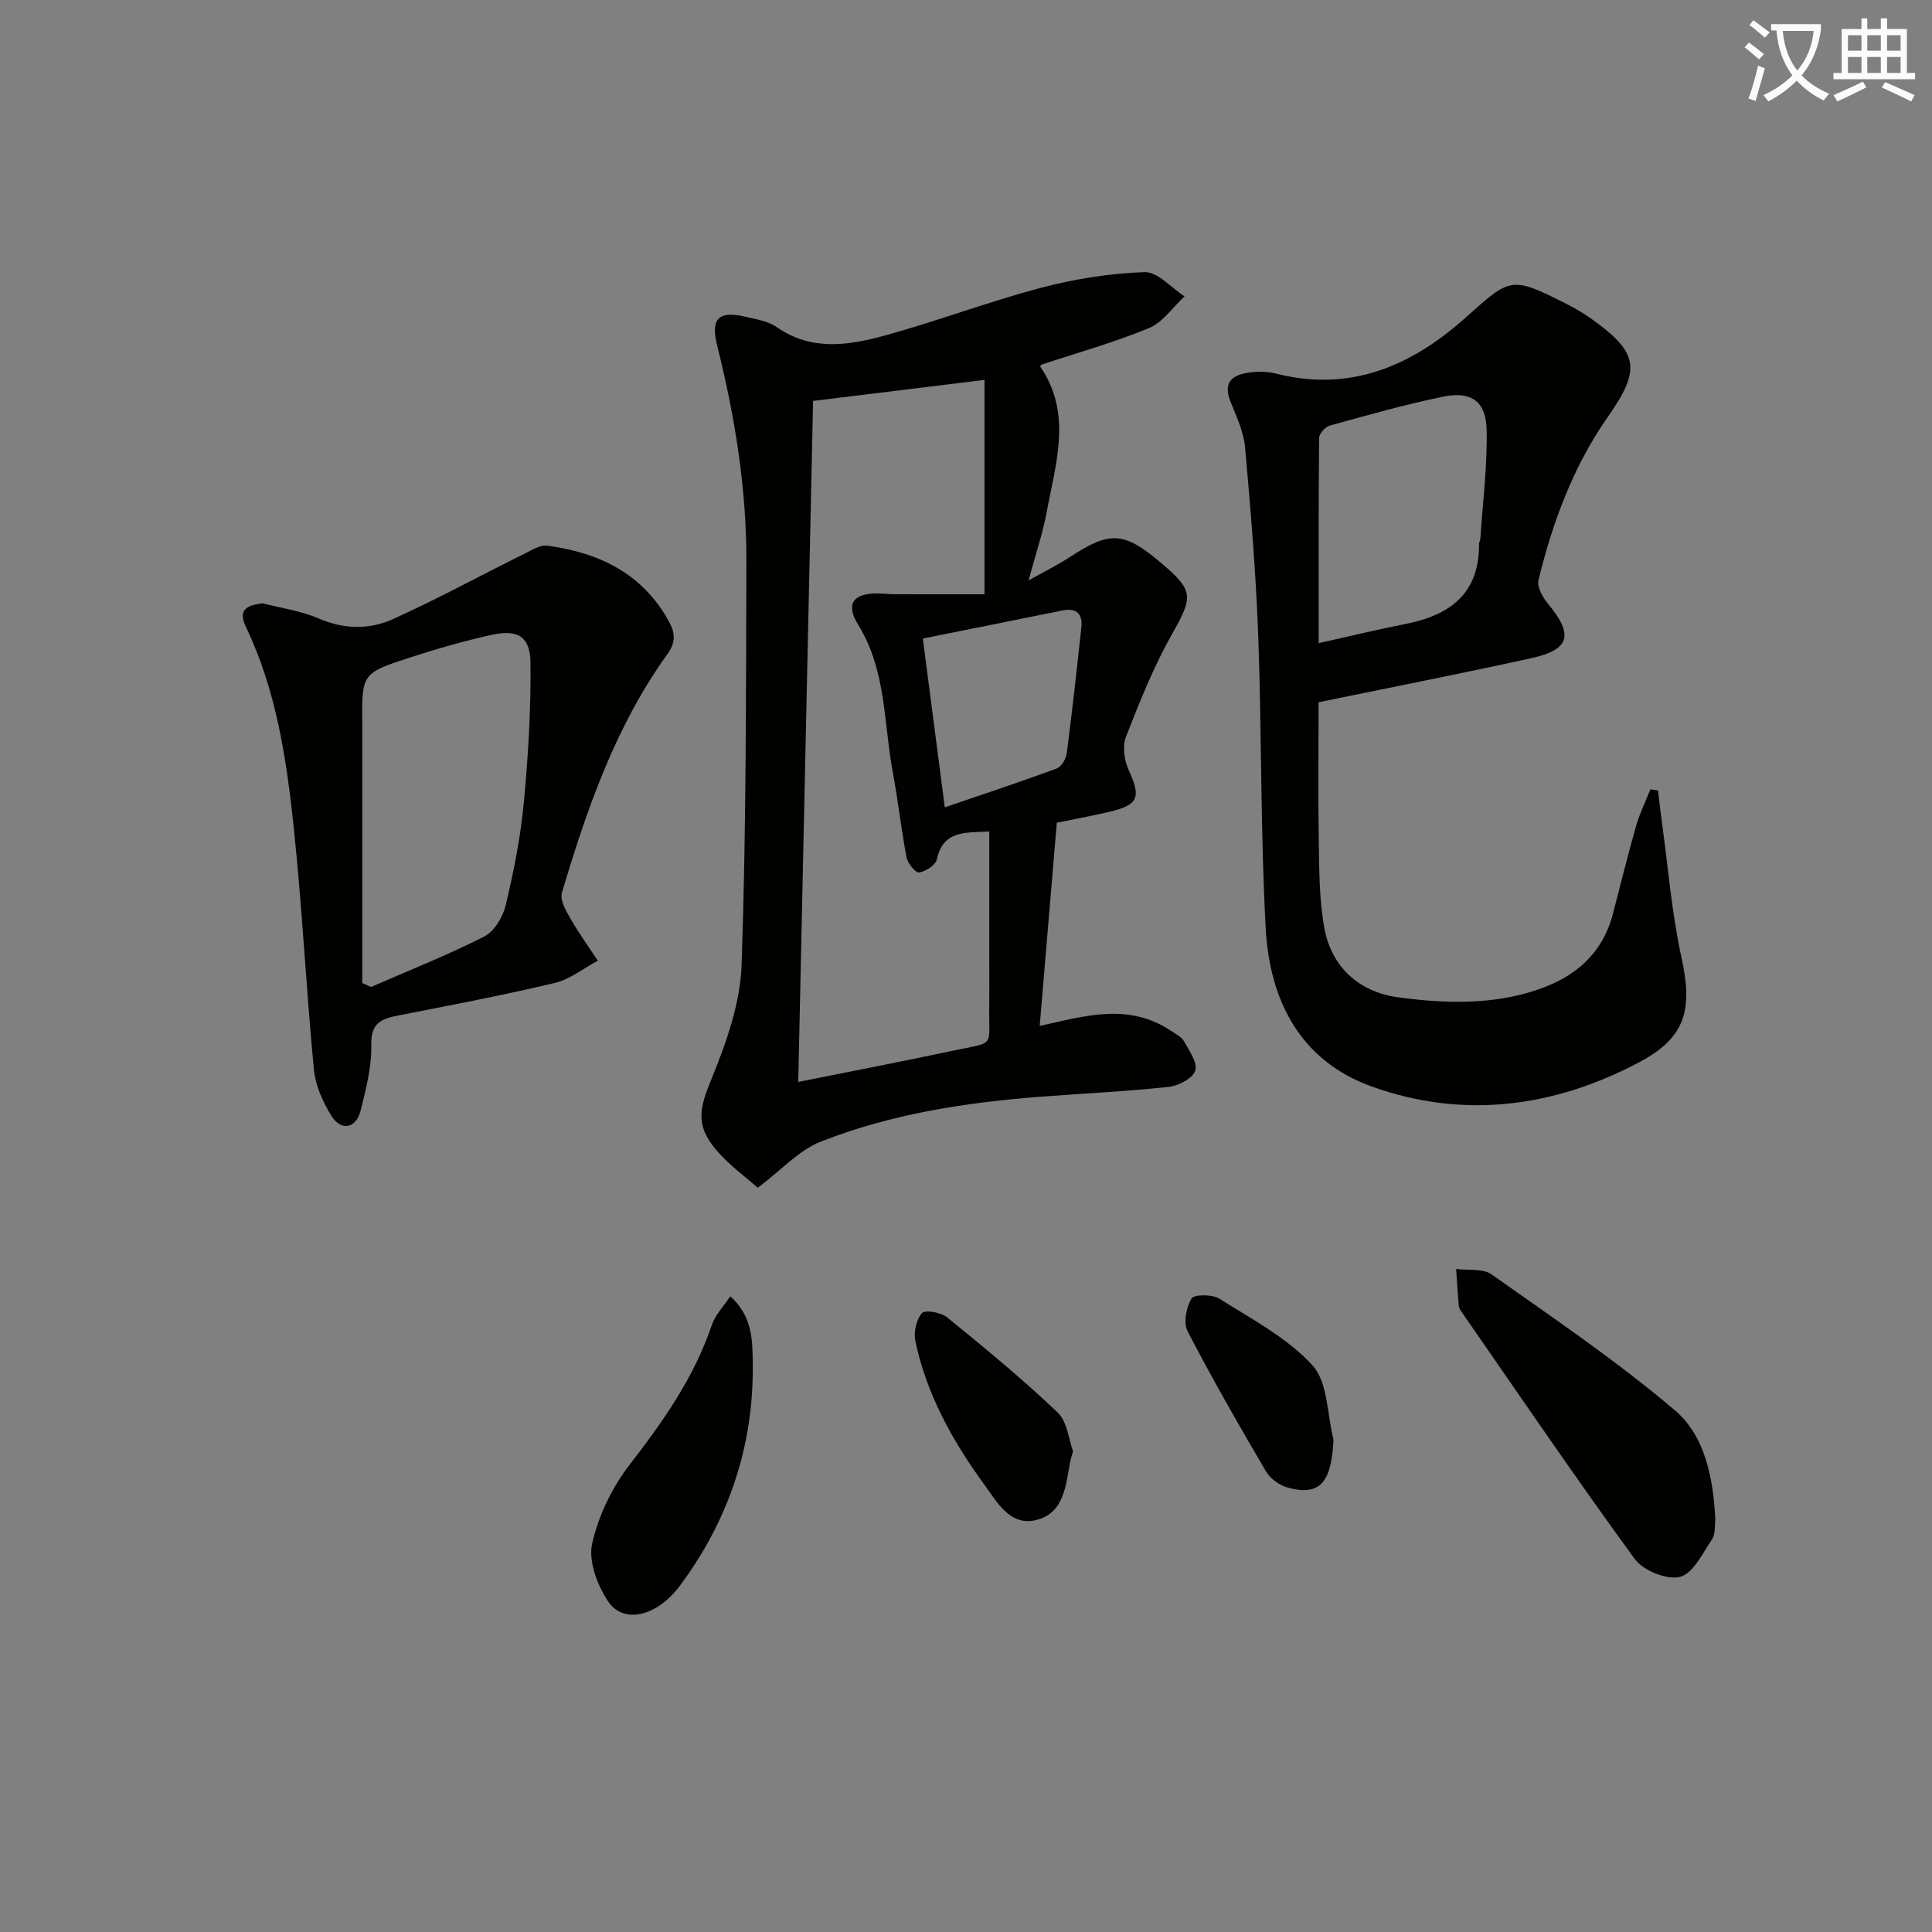
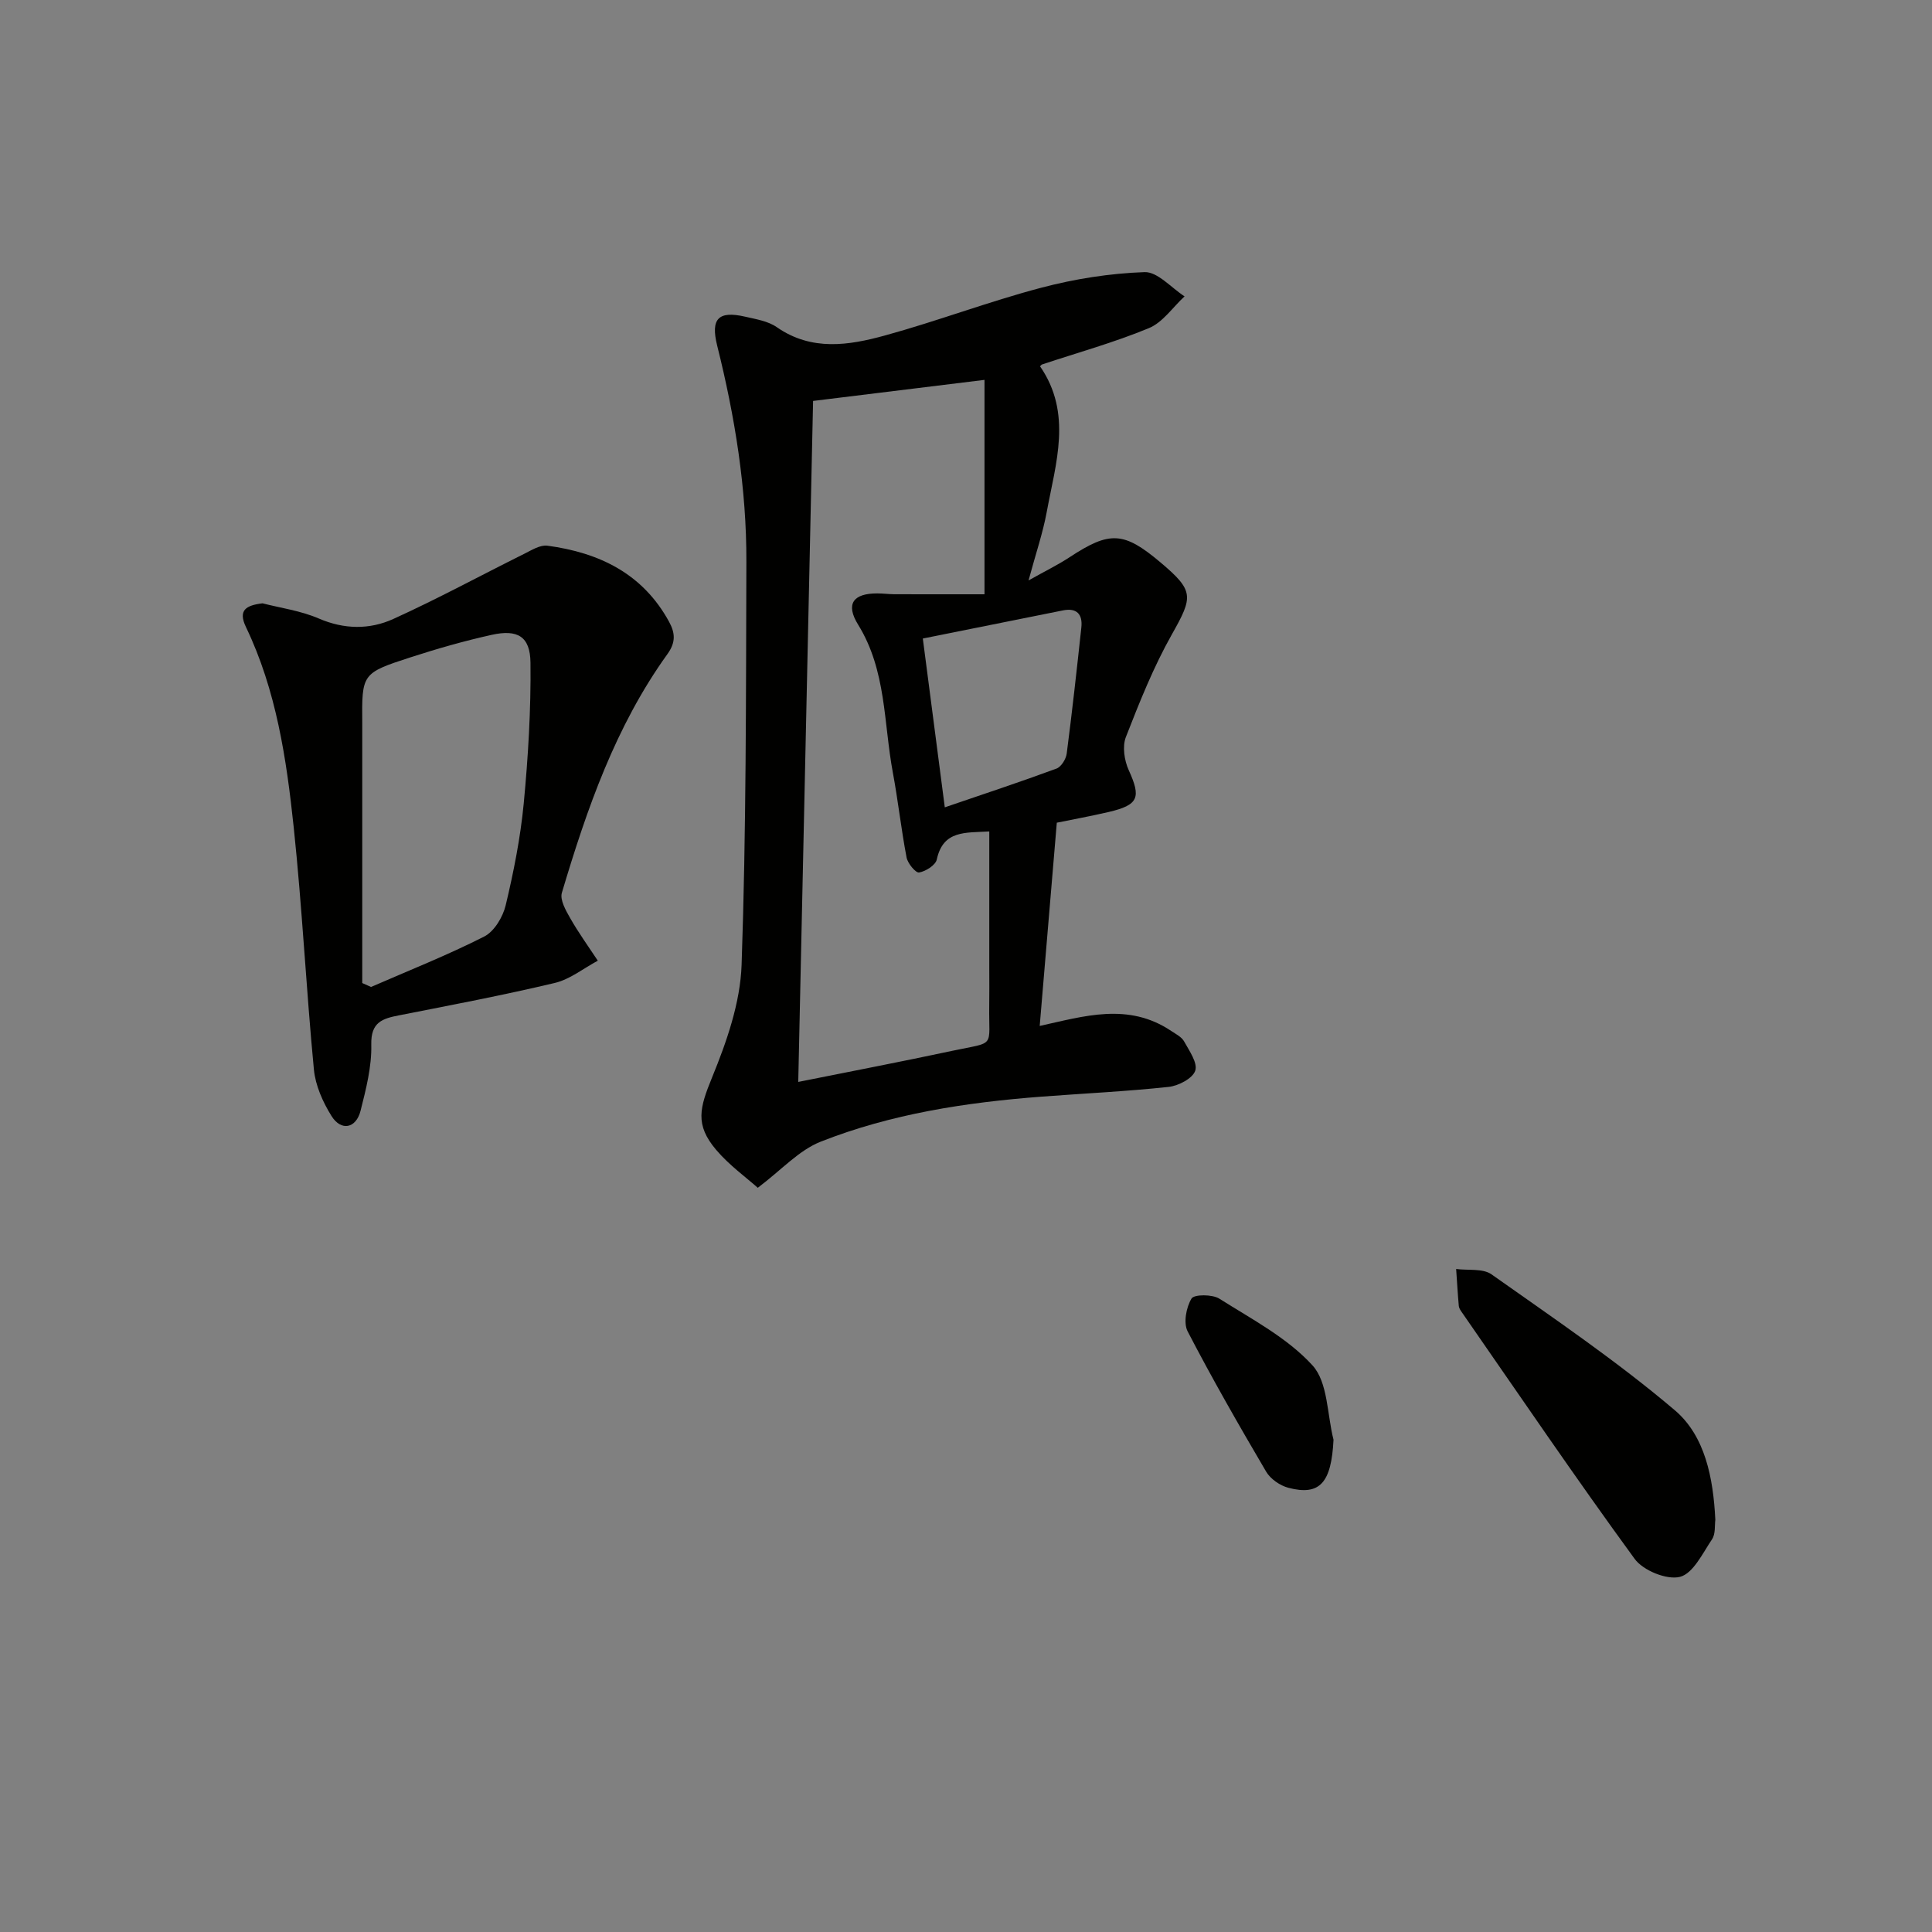
<svg xmlns="http://www.w3.org/2000/svg" enable-background="new 0 0 400 400" viewBox="0 0 400 400">
  <rect x="0" y="0" width="400" height="400" fill="#808080" stroke="none" />
-   <path d="m362.1 8.8c1.1.8 2.1 1.6 3.1 2.4l-1 1.1c-1.3-1.1-2.3-2-3-2.5zm1.9 4.8c.5.2.9.4 1.4.5-.6 2.3-1.3 4.5-1.9 6.8l-1.5-.5c.8-2.1 1.4-4.3 2-6.8zm-1-9.4c1.3.9 2.4 1.8 3.4 2.5l-1 1.1c-1.4-1.2-2.4-2.1-3.2-2.6zm3.7 2.2v-1.4h10.3v1.2c-.5 3.6-1.8 6.8-4 9.4 1.5 1.6 3.4 2.8 5.7 3.8-.3.4-.7.8-1.1 1.4-2.3-1.1-4.1-2.5-5.6-4.1-1.6 1.6-3.6 3.1-5.9 4.3-.3-.5-.7-.9-1-1.3 2.4-1.1 4.4-2.5 6-4.1-1.9-2.5-3-5.6-3.3-9.3h-1.1zm8.8 0h-6.4c.3 3.3 1.3 6 3 8.2 2-2.3 3.1-5.1 3.4-8.2z" fill="#fcfbfa" />
-   <path d="m385.3 3.8h1.3v2.2h2.8v-2.2h1.3v2.2h4.1v9.1h1.7v1.3h-16.9v-1.3h1.7v-9.1h4.1v-2.2zm.4 13.1.7 1.2c-1.8.9-3.8 1.9-6 2.9-.2-.4-.5-.8-.8-1.3 2.3-1 4.3-1.9 6.1-2.8zm-3.1-6.4h2.8v-3.2h-2.8zm0 4.6h2.8v-3.3h-2.8zm4-4.6h2.8v-3.2h-2.8zm0 4.6h2.8v-3.3h-2.8zm3.7 1.9c2.1.9 4.1 1.8 6.1 2.7l-.7 1.3c-2.2-1.1-4.2-2-6.1-2.9zm3.2-9.7h-2.8v3.2h2.8zm-2.8 7.8h2.8v-3.3h-2.8z" fill="#fcfbfa" />
  <g fill="#010100">
    <path d="m218.8 170.33c-1.23 14.58-2.39 28.4-3.54 42.08 9.12-2 18.33-4.94 27.23 1.04.96.64 2.16 1.24 2.67 2.17 1.07 1.94 2.85 4.46 2.3 6.06-.54 1.6-3.47 3.13-5.5 3.35-8.75.94-17.56 1.35-26.34 2.02-15.62 1.19-31.08 3.55-45.7 9.32-4.52 1.78-8.13 5.86-13.03 9.55-2.39-2.14-5.92-4.67-8.63-7.87-4.4-5.2-3.42-8.65-.84-14.96 3.03-7.41 5.85-15.47 6.12-23.33.96-27.78.9-55.6.99-83.41.05-15.18-2.37-30.09-6.05-44.81-1.39-5.59.28-7.24 5.77-5.98 2.25.52 4.76.91 6.58 2.18 7.2 5 14.89 3.78 22.38 1.72 10.86-2.98 21.45-7.01 32.33-9.88 6.96-1.84 14.25-2.99 21.43-3.24 2.7-.09 5.52 3.24 8.28 5.02-2.44 2.25-4.51 5.39-7.39 6.58-7.18 2.97-14.72 5.06-22.12 7.52-.13.04-.23.21-.41.38 6.73 9.74 3.25 20.03 1.38 30.18-.8 4.34-2.25 8.55-3.76 14.15 3.47-1.95 6.07-3.21 8.46-4.78 8.34-5.49 11.24-5.38 18.87 1.06 6.97 5.88 6.76 7.07 2.34 14.9-3.8 6.74-6.7 14.02-9.52 21.25-.76 1.94-.32 4.85.59 6.85 2.58 5.67 2.07 7.2-4.13 8.66-3.84.89-7.74 1.6-10.76 2.22zm-50.46-87.32c-1.04 47.6-2.06 94.42-3.07 140.99 10.8-2.17 21.37-4.19 31.89-6.44 9.15-1.95 7.51-.46 7.65-9.37.04-2.5.01-5 .01-7.5 0-9.45 0-18.9 0-28.55-4.95.3-9.55-.29-10.87 5.81-.25 1.17-2.28 2.45-3.66 2.69-.7.12-2.35-1.87-2.59-3.09-1.12-5.84-1.76-11.78-2.85-17.62-1.92-10.29-1.32-21.12-7.18-30.59-2.67-4.31-1.02-6.5 3.98-6.48 1.16 0 2.33.16 3.49.17 6.37.02 12.75.01 18.69.01 0-15.13 0-29.47 0-44.39-12.48 1.52-23.95 2.93-35.49 4.36zm27.27 84.14c8.07-2.76 15.64-5.26 23.12-8.02.98-.36 1.97-1.96 2.12-3.1 1.13-8.69 2.09-17.4 3.03-26.11.3-2.75-.95-4.12-3.82-3.54-9.54 1.9-19.07 3.83-29 5.82 1.49 11.55 2.92 22.47 4.55 34.95z" />
-     <path d="m273 145.39c0 10-.12 19.46.04 28.93.1 5.92.09 11.93 1.13 17.72 1.48 8.25 7.27 13.35 15.29 14.44 9.67 1.31 19.53 1.63 29.05-1.63 7.7-2.64 13.26-7.44 15.41-15.59 1.6-6.09 3.09-12.22 4.82-18.28.74-2.59 1.96-5.04 2.96-7.55.53.07 1.05.15 1.58.22.26 2.17.49 4.35.79 6.51 1.29 9.34 2.03 18.79 4.04 27.98 2.36 10.77 1.04 16.6-8.7 21.77-17.61 9.34-36.38 11.87-55.38 5.05-14.91-5.35-21.18-17.92-21.98-32.77-1.09-20.1-.81-40.26-1.54-60.38-.48-13.08-1.56-26.15-2.73-39.2-.29-3.22-1.79-6.38-3.02-9.45-1.64-4.09.46-5.59 3.96-6.04 1.78-.23 3.71-.22 5.44.22 15.42 3.95 28.16-1.63 39.28-11.58 9.25-8.28 9.37-8.66 20.66-2.95 1.77.9 3.53 1.88 5.14 3.03 10.08 7.15 10.61 10.52 3.63 20.5-7.15 10.22-11.4 21.73-14.34 33.73-.35 1.44.89 3.65 2.01 4.99 5.29 6.39 4.54 9.44-3.52 11.21-14.4 3.17-28.88 6.01-44.02 9.12zm.02-12.24c6.37-1.41 12.13-2.82 17.94-3.96 9.22-1.8 15.36-6.29 15.26-16.6 0-.32.24-.63.26-.96.5-7.57 1.48-15.15 1.31-22.7-.14-5.82-3.19-7.98-8.86-6.83-7.94 1.62-15.76 3.85-23.58 6-.94.26-2.23 1.67-2.24 2.56-.14 13.96-.09 27.91-.09 42.49z" />
    <path d="m54.35 124.91c3.66.95 7.88 1.52 11.64 3.14 5.28 2.28 10.53 2.33 15.44.1 9.17-4.16 18.03-8.98 27.05-13.46 1.55-.77 3.34-1.92 4.87-1.71 10.69 1.44 19.7 5.75 25.16 15.72 1.32 2.41 1.4 4.33-.34 6.74-10.73 14.91-16.66 32.02-21.84 49.4-.44 1.48.83 3.69 1.75 5.3 1.72 3.02 3.77 5.85 5.69 8.76-2.96 1.58-5.75 3.86-8.91 4.61-10.65 2.53-21.42 4.58-32.17 6.69-3.49.68-5.93 1.38-5.82 6.08.11 4.55-1.09 9.21-2.22 13.69-.93 3.68-4.03 4.28-6.02 1.08-1.79-2.87-3.32-6.3-3.64-9.61-1.6-16.7-2.42-33.48-4.18-50.16-1.5-14.19-3.61-28.37-9.89-41.46-1.67-3.49 0-4.49 3.43-4.91zm20.65 78.62c.61.27 1.21.54 1.82.81 7.84-3.42 15.81-6.57 23.43-10.44 2.09-1.06 3.87-4.05 4.45-6.48 1.65-6.92 3.05-13.97 3.73-21.04.92-9.69 1.51-19.46 1.4-29.18-.06-5.45-2.67-6.95-8.04-5.76-5.64 1.25-11.23 2.85-16.73 4.63-10.18 3.3-10.15 3.4-10.06 13.76.01 1.33 0 2.66 0 3.99z" />
    <path d="m355.14 314.67c-.16 1.13.07 2.9-.68 4.02-1.95 2.9-3.92 7.09-6.64 7.78s-7.63-1.31-9.39-3.73c-12.24-16.77-23.91-33.96-35.75-51.02-.28-.4-.61-.87-.65-1.33-.23-2.55-.37-5.11-.55-7.66 2.47.33 5.52-.16 7.32 1.11 12.87 9.1 25.98 17.97 37.97 28.15 6.22 5.29 7.95 13.95 8.37 22.68z" />
-     <path d="m151.19 268.38c4.69 4.17 4.6 9.35 4.66 13.86.24 16.94-4.93 32.39-15.02 45.98-4.9 6.6-11.81 8.06-14.97 3.28-2.21-3.34-4.07-8.31-3.26-11.92 1.29-5.76 4.12-11.62 7.75-16.32 6.96-9 13.38-18.11 17.05-29 .69-2.03 2.37-3.72 3.79-5.88z" />
-     <path d="m222.16 300.47c-.33 1.18-.49 1.65-.58 2.14-.93 4.87-1.23 10.63-6.99 12.08-5.5 1.38-8.17-3.73-10.8-7.32-6.56-9-11.97-18.69-14.28-29.74-.38-1.82.2-4.42 1.36-5.76.63-.73 3.94-.17 5.19.85 7.82 6.36 15.62 12.78 22.91 19.71 2.02 1.92 2.31 5.67 3.19 8.04z" />
-     <path d="m276.09 298.08c-.44 8.88-2.8 11.67-9.35 9.95-1.74-.46-3.72-1.83-4.61-3.36-5.62-9.56-11.14-19.19-16.24-29.02-.91-1.75-.3-4.97.8-6.8.53-.89 4.31-.9 5.77.03 6.7 4.24 14.05 8.08 19.27 13.8 3.22 3.52 3.02 10.16 4.36 15.4z" />
+     <path d="m276.09 298.08c-.44 8.88-2.8 11.67-9.35 9.95-1.74-.46-3.72-1.83-4.61-3.36-5.62-9.56-11.14-19.19-16.24-29.02-.91-1.75-.3-4.97.8-6.8.53-.89 4.31-.9 5.77.03 6.7 4.24 14.05 8.08 19.27 13.8 3.22 3.52 3.02 10.16 4.36 15.4" />
  </g>
</svg>